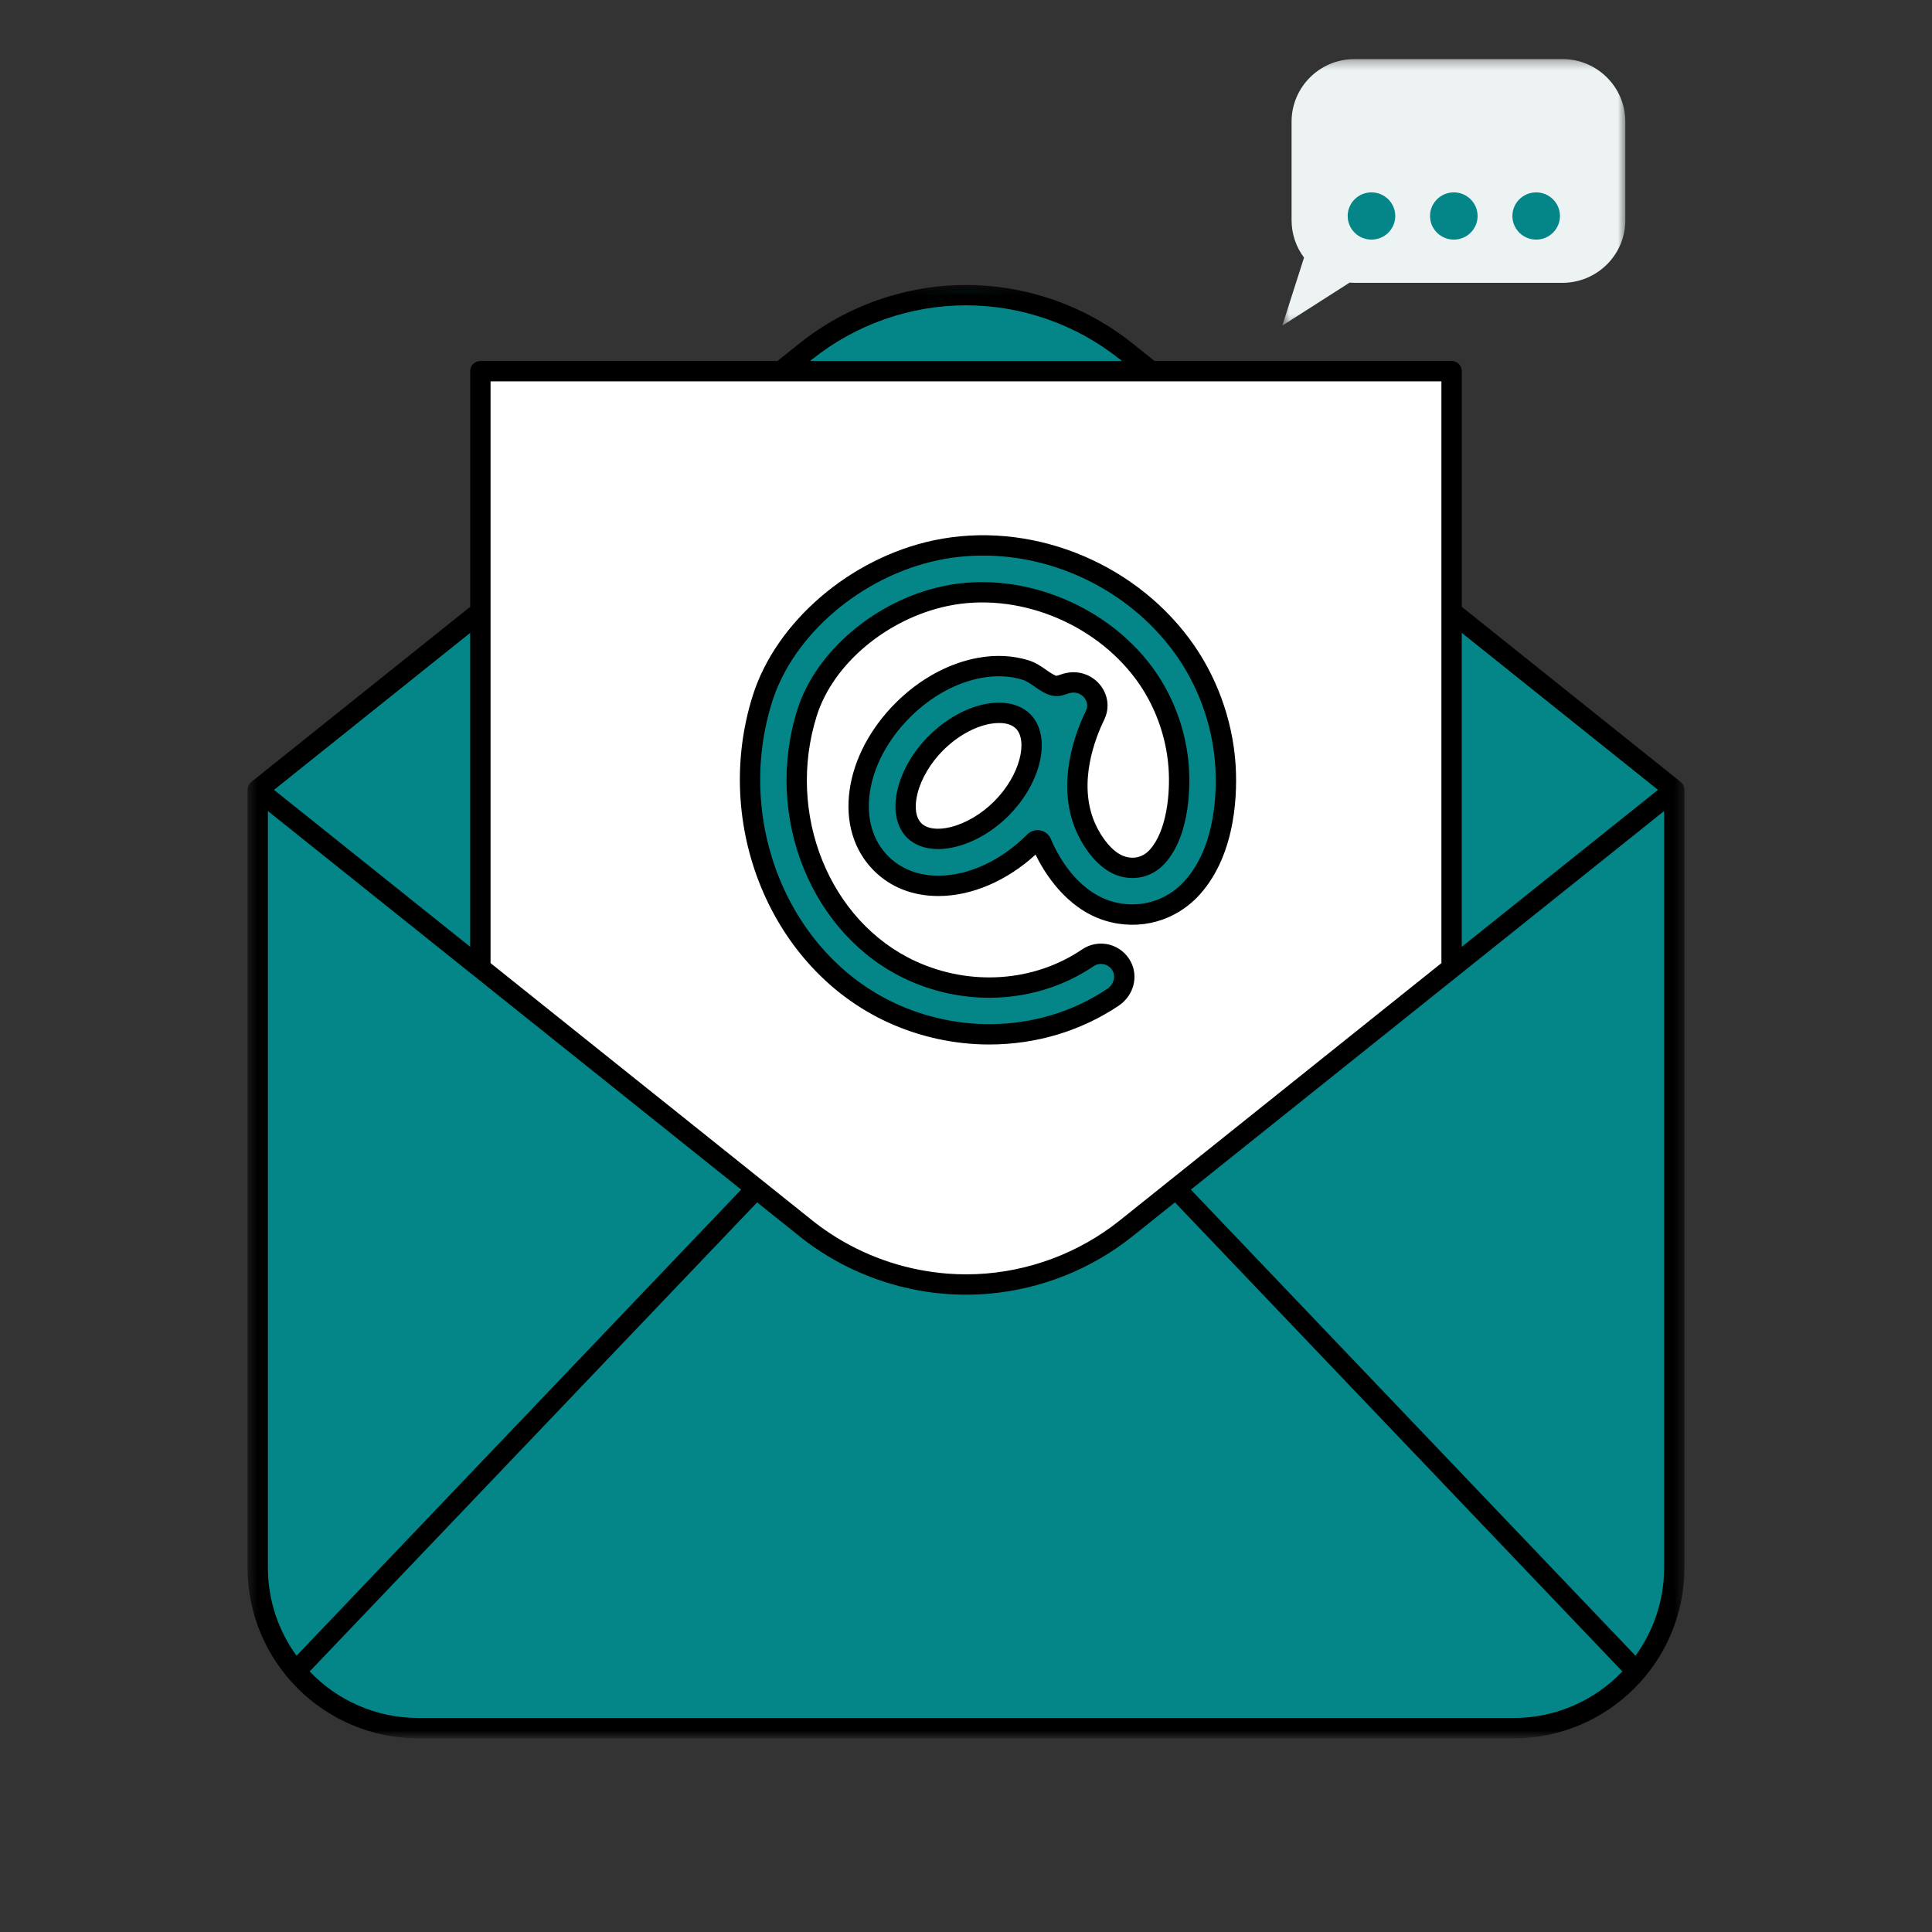
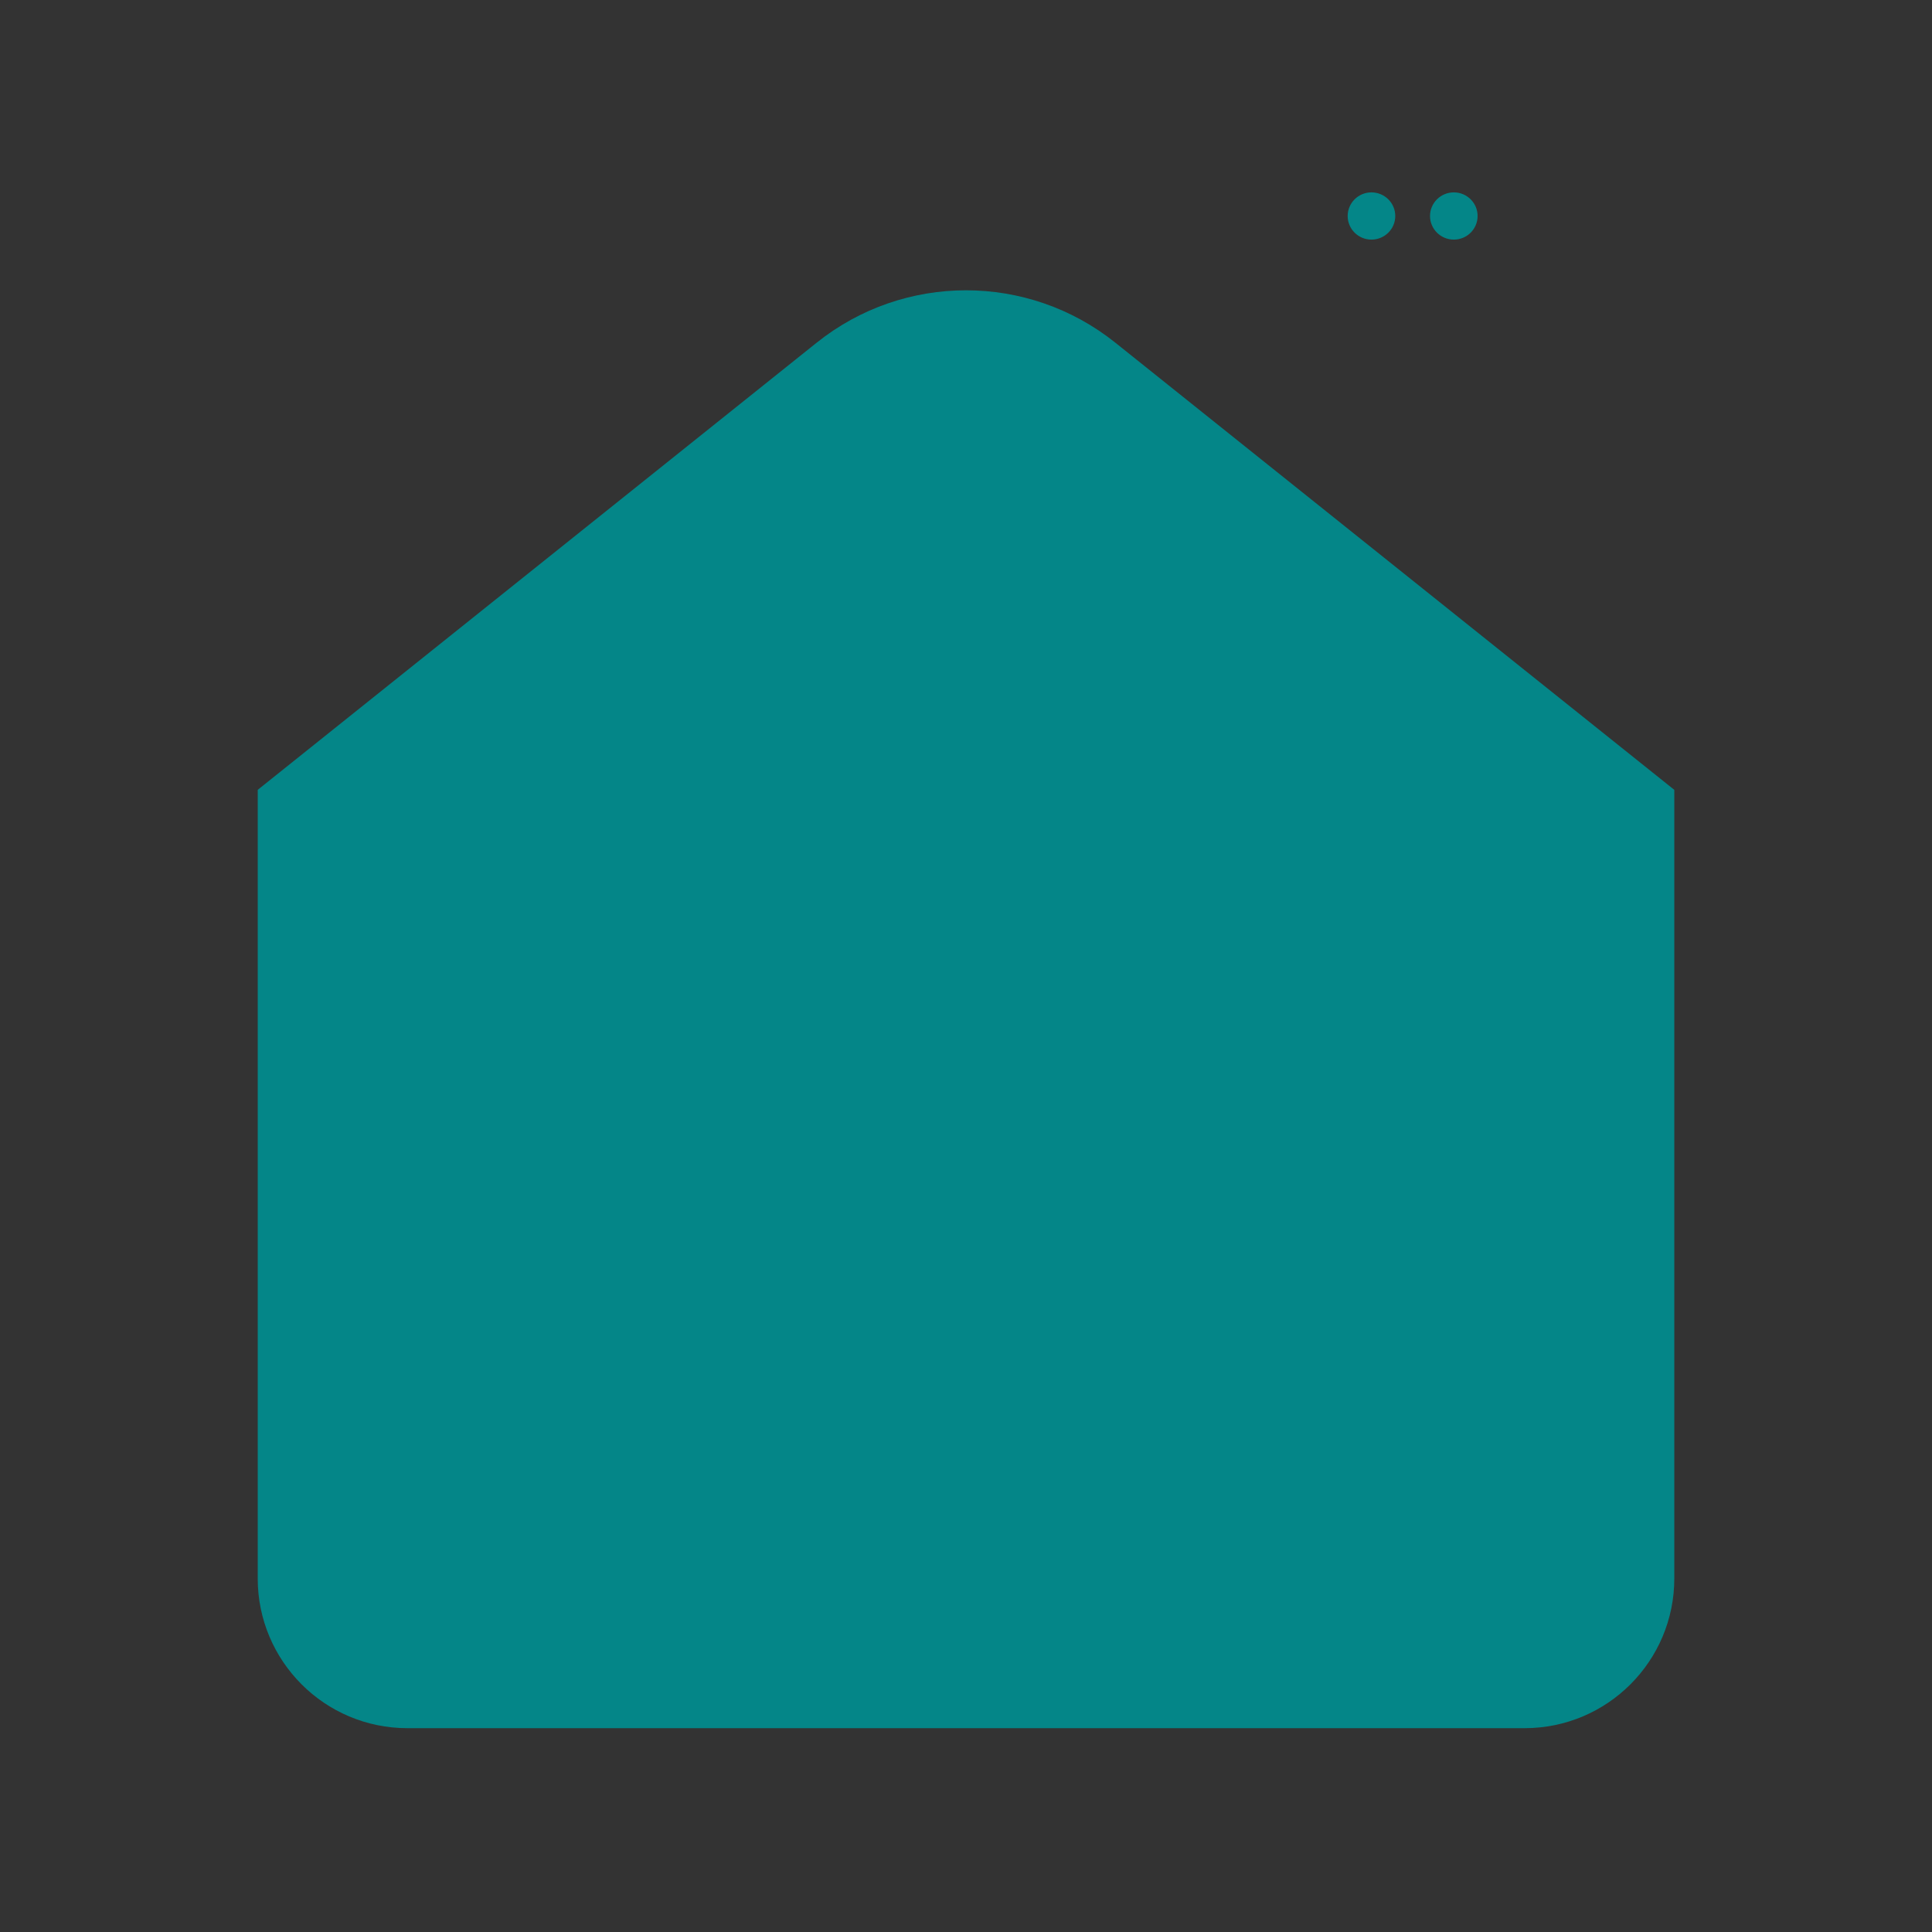
<svg xmlns="http://www.w3.org/2000/svg" width="206" height="206" viewBox="0 0 206 206" fill="none">
  <rect x="0" y="0" width="206" height="206" fill="#333333" stroke="none" />
  <path d="M178.523 84.218V168.304C178.523 177.119 171.375 184.267 162.56 184.267H43.442C34.627 184.267 27.48 177.119 27.48 168.304V84.218L87.082 36.537C96.389 29.093 109.613 29.093 118.92 36.537L178.523 84.218Z" fill="#048688" />
-   <path d="M109.088 76.917C110.946 78.778 109.862 83.121 106.768 86.215C103.672 89.31 99.328 90.395 97.47 88.537C95.612 86.681 96.695 82.334 99.792 79.241C101.436 77.598 103.466 76.46 105.365 76.115C105.68 76.057 106.083 76.008 106.523 76.008C107.38 76.008 108.371 76.199 109.088 76.917ZM154.777 39.576V103.212L120.074 130.977C110.092 138.958 95.912 138.958 85.93 130.977L51.221 103.21V39.576H154.777ZM130.653 81.456C130.331 76.917 128.666 72.413 125.969 68.78C119.971 60.699 109.45 56.637 99.792 58.673C91.273 60.465 83.67 66.974 81.297 74.495C77.104 87.797 83.164 102.519 95.09 108.008C98.403 109.532 101.953 110.285 105.47 110.285C110.156 110.285 114.783 108.946 118.688 106.322C119.763 105.601 120.207 104.189 119.609 103.045C118.905 101.697 117.212 101.298 115.991 102.129C110.575 105.809 103.365 106.326 97.174 103.476C87.486 99.019 82.6 86.947 86.054 75.995C87.91 70.111 93.981 64.993 100.822 63.551C108.489 61.94 117.182 65.308 121.965 71.75C124.104 74.634 125.424 78.205 125.679 81.808C125.902 84.951 125.417 89.102 123.4 91.331C122.413 92.421 121.033 92.797 119.615 92.359C117.858 91.82 116.429 89.758 115.738 88.159C113.71 83.456 115.774 78.289 116.753 76.287C117.637 74.478 116.053 72.508 114.1 72.789C113.085 72.935 112.894 73.415 111.927 72.937C111.055 72.51 110.358 71.765 109.388 71.456C107.807 70.95 106.101 70.913 104.476 71.207C101.56 71.735 98.642 73.338 96.264 75.716C91.033 80.949 90.011 88.132 93.942 92.063C95.556 93.674 97.71 94.455 100.054 94.455C103.433 94.455 107.201 92.835 110.3 89.737C110.534 89.501 110.931 89.576 111.055 89.887C111.09 89.971 111.124 90.05 111.158 90.134C111.725 91.443 113.899 95.82 118.152 97.127C121.4 98.123 124.825 97.187 127.095 94.678C130.855 90.524 130.838 84.048 130.653 81.456Z" fill="white" />
  <mask id="mask0_19_2217" style="mask-type:luminance" maskUnits="userSpaceOnUse" x="26" y="30" width="154" height="156">
-     <path d="M26.396 30.213H179.632V185.211H26.396V30.213Z" fill="white" />
-   </mask>
+     </mask>
  <g mask="url(#mask0_19_2217)">
    <path d="M179.604 84.179C179.602 84.157 179.604 84.138 179.602 84.117C179.6 84.091 179.593 84.067 179.589 84.044C179.585 84.018 179.581 83.992 179.574 83.966C179.57 83.947 179.568 83.928 179.561 83.911C179.555 83.887 179.544 83.866 179.536 83.842C179.527 83.816 179.516 83.788 179.503 83.763C179.497 83.748 179.49 83.73 179.482 83.715C179.471 83.694 179.458 83.675 179.445 83.655C179.428 83.63 179.413 83.604 179.394 83.578C179.385 83.567 179.379 83.552 179.37 83.542C179.368 83.54 179.366 83.537 179.364 83.535C179.351 83.518 179.334 83.505 179.321 83.49C179.299 83.464 179.276 83.443 179.252 83.421C179.237 83.406 179.222 83.391 179.207 83.376C179.205 83.376 179.203 83.374 179.201 83.372L155.861 64.701V39.576C155.861 38.977 155.376 38.49 154.777 38.49H123.1L120.748 36.61C115.731 32.595 109.427 30.385 103.002 30.385C96.576 30.385 90.271 32.595 85.252 36.61L82.9 38.49H51.221C50.62 38.49 50.135 38.977 50.135 39.576V64.703L26.802 83.372C26.802 83.374 26.799 83.374 26.797 83.376C26.782 83.389 26.767 83.404 26.752 83.419C26.727 83.443 26.703 83.466 26.679 83.494C26.666 83.507 26.651 83.52 26.641 83.533C26.639 83.537 26.636 83.537 26.632 83.542C26.623 83.552 26.619 83.565 26.611 83.576C26.589 83.604 26.572 83.632 26.555 83.662C26.544 83.679 26.531 83.696 26.52 83.713C26.514 83.728 26.508 83.746 26.499 83.76C26.486 83.79 26.475 83.821 26.465 83.851C26.456 83.87 26.448 83.889 26.441 83.909C26.437 83.926 26.433 83.945 26.428 83.962C26.422 83.992 26.418 84.022 26.413 84.05C26.409 84.072 26.405 84.093 26.402 84.112C26.4 84.134 26.4 84.155 26.4 84.177C26.398 84.192 26.396 84.205 26.396 84.22V167.15C26.396 177.186 34.561 185.353 44.597 185.353H161.405C171.441 185.353 179.606 177.186 179.606 167.15V84.22C179.606 84.205 179.604 84.192 179.604 84.179ZM155.861 67.48L176.785 84.22L155.861 100.957V67.48ZM86.608 38.305C91.243 34.597 97.065 32.554 103.002 32.554C108.938 32.554 114.759 34.597 119.392 38.305L119.624 38.49H86.374L86.608 38.305ZM52.305 40.659H153.691V102.693L151.333 104.579L119.394 130.13C115.049 133.606 109.661 135.617 104.112 135.855C103.996 135.859 103.88 135.859 103.764 135.861C103.511 135.87 103.255 135.878 103.002 135.878C102.326 135.878 101.655 135.848 100.983 135.797C100.783 135.78 100.586 135.76 100.386 135.741C96.148 135.312 92.052 133.855 88.499 131.503C87.85 131.074 87.218 130.617 86.608 130.13L52.305 102.689V40.659ZM50.135 67.482V100.953L29.218 84.22L50.135 67.482ZM28.565 86.477L50.537 104.054C50.539 104.056 50.541 104.058 50.543 104.058L76.312 124.673L79.027 126.842L31.617 176.544C29.701 173.9 28.565 170.656 28.565 167.15V86.477ZM161.405 183.181H44.597C40.046 183.181 35.932 181.271 33.012 178.214C33.033 178.194 33.054 178.179 33.074 178.16L80.728 128.205L85.252 131.825C90.271 135.838 96.573 138.048 103 138.048H103.002C103.805 138.048 104.607 138.014 105.403 137.945C110.985 137.466 116.36 135.336 120.75 131.825L125.276 128.205L172.929 178.16C172.948 178.179 172.969 178.194 172.991 178.214C170.07 181.271 165.957 183.181 161.405 183.181ZM177.437 167.15C177.437 170.656 176.302 173.903 174.386 176.544L126.975 126.845L177.437 86.477V167.15ZM106.524 74.922C106.086 74.922 105.631 74.965 105.172 75.046C103.06 75.428 100.82 76.677 99.024 78.473C97.391 80.108 96.217 82.102 95.721 84.091C95.183 86.243 95.541 88.142 96.702 89.305C97.511 90.112 98.674 90.531 100.032 90.531C100.629 90.531 101.262 90.451 101.916 90.286C103.906 89.79 105.901 88.617 107.534 86.984C111.098 83.419 112.163 78.458 109.856 76.151C109.051 75.347 107.899 74.922 106.524 74.922ZM106 85.449C104.661 86.788 102.981 87.784 101.391 88.181C99.996 88.531 98.846 88.38 98.236 87.771C97.627 87.162 97.477 86.011 97.826 84.617C98.224 83.027 99.219 81.349 100.558 80.007C102.049 78.518 103.871 77.488 105.558 77.181C105.891 77.121 106.215 77.091 106.524 77.091C107.322 77.091 107.927 77.291 108.322 77.686C109.579 78.945 108.839 82.61 106 85.449ZM94.636 108.993C98.013 110.547 101.758 111.369 105.466 111.369C105.468 111.369 105.468 111.369 105.468 111.369C110.474 111.369 115.255 109.935 119.296 107.223C120.864 106.167 121.413 104.157 120.57 102.543C120.094 101.631 119.255 100.968 118.266 100.719C117.278 100.47 116.225 100.657 115.382 101.23C110.277 104.697 103.474 105.182 97.629 102.491C88.428 98.258 83.797 86.76 87.089 76.321C88.831 70.791 94.571 65.978 101.045 64.613C108.311 63.085 116.555 66.285 121.094 72.398C123.113 75.117 124.355 78.486 124.596 81.885C124.793 84.668 124.388 88.623 122.596 90.601C121.892 91.378 120.948 91.636 119.933 91.322C118.62 90.919 117.379 89.226 116.733 87.728C114.884 83.441 116.813 78.632 117.729 76.763C118.306 75.581 118.188 74.242 117.414 73.177C116.618 72.083 115.289 71.523 113.946 71.714C113.5 71.778 113.173 71.892 112.935 71.976C112.641 72.081 112.641 72.081 112.405 71.965C112.122 71.825 111.837 71.624 111.532 71.413C111.023 71.057 110.446 70.654 109.717 70.422C108.06 69.894 106.182 69.795 104.283 70.141C101.15 70.707 98.03 72.415 95.498 74.948C92.801 77.645 91.058 80.939 90.593 84.224C90.11 87.625 91.026 90.681 93.177 92.831C94.949 94.603 97.326 95.539 100.054 95.539C103.599 95.539 107.335 93.94 110.418 91.123C111.304 92.955 113.637 96.876 117.832 98.163C121.486 99.286 125.345 98.23 127.9 95.406C131.941 90.943 131.928 84.11 131.735 81.381C131.4 76.636 129.66 71.933 126.84 68.132C120.594 59.719 109.635 55.491 99.571 57.611C90.685 59.483 82.746 66.291 80.263 74.169C75.909 87.984 82.222 103.281 94.636 108.993ZM82.334 74.821C84.591 67.656 91.863 61.452 100.017 59.734C101.607 59.399 103.221 59.238 104.833 59.238C112.603 59.238 120.334 63.012 125.098 69.426C127.675 72.898 129.263 77.196 129.57 81.533C129.744 83.986 129.772 90.106 126.293 93.949C124.308 96.142 121.31 96.962 118.469 96.09C114.663 94.919 112.674 90.906 112.154 89.702C112.122 89.629 112.092 89.554 112.06 89.477C111.865 88.996 111.444 88.647 110.938 88.543C110.425 88.441 109.901 88.599 109.532 88.971C106.736 91.767 103.281 93.37 100.054 93.37C97.915 93.37 96.067 92.653 94.711 91.297C93.056 89.642 92.357 87.239 92.741 84.531C93.142 81.707 94.666 78.849 97.032 76.482C99.256 74.259 101.968 72.765 104.67 72.276C106.221 71.995 107.738 72.068 109.058 72.488C109.474 72.621 109.869 72.898 110.289 73.192C110.646 73.441 111.015 73.699 111.446 73.911C112.498 74.428 113.165 74.194 113.654 74.025C113.849 73.956 114.019 73.896 114.255 73.862C114.905 73.769 115.407 74.106 115.661 74.454C115.8 74.647 116.094 75.166 115.779 75.808C114.731 77.947 112.534 83.473 114.742 88.589C115.562 90.488 117.188 92.749 119.296 93.397C121.107 93.953 122.941 93.453 124.205 92.058C127.033 88.934 126.877 83.364 126.761 81.733C126.491 77.926 125.098 74.151 122.836 71.104C117.808 64.334 108.665 60.791 100.599 62.491C93.393 64.008 86.986 69.426 85.018 75.668C81.404 87.132 86.546 99.781 96.721 104.463C103.253 107.47 110.871 106.918 116.6 103.024C116.933 102.798 117.347 102.725 117.736 102.824C118.13 102.923 118.454 103.18 118.648 103.547C118.972 104.167 118.725 104.991 118.085 105.421C114.405 107.893 110.043 109.199 105.468 109.199C105.468 109.199 105.468 109.199 105.466 109.199C102.069 109.199 98.638 108.446 95.543 107.021C84.104 101.758 78.302 87.612 82.334 74.821Z" fill="black" />
  </g>
  <mask id="mask1_19_2217" style="mask-type:luminance" maskUnits="userSpaceOnUse" x="136" y="6" width="38" height="29">
    <path d="M136.681 6.296H173.349V34.724H136.681V6.296Z" fill="white" />
  </mask>
  <g mask="url(#mask1_19_2217)">
-     <path d="M166.579 6.296H144.438C140.724 6.296 137.715 9.283 137.715 12.969V23.484C137.715 24.977 138.209 26.355 139.044 27.467L136.724 34.72L143.904 30.134C144.08 30.149 144.258 30.158 144.438 30.158H166.579C170.293 30.158 173.302 27.168 173.302 23.484V12.969C173.302 9.283 170.293 6.296 166.579 6.296Z" fill="#EDF3F3" />
-   </g>
+     </g>
  <path d="M146.232 25.548C144.831 25.548 143.696 24.422 143.696 23.031C143.696 21.641 144.831 20.512 146.232 20.512C147.633 20.512 148.771 21.641 148.771 23.031C148.771 24.422 147.633 25.548 146.232 25.548Z" fill="#048688" />
  <path d="M155.015 25.548C153.614 25.548 152.477 24.422 152.477 23.031C152.477 21.641 153.614 20.512 155.015 20.512C156.416 20.512 157.549 21.641 157.549 23.031C157.549 24.422 156.416 25.548 155.015 25.548Z" fill="#048688" />
-   <path d="M163.796 25.548C162.394 25.548 161.259 24.422 161.259 23.031C161.259 21.641 162.394 20.512 163.796 20.512C165.195 20.512 166.332 21.641 166.332 23.031C166.332 24.422 165.195 25.548 163.796 25.548Z" fill="#048688" />
</svg>